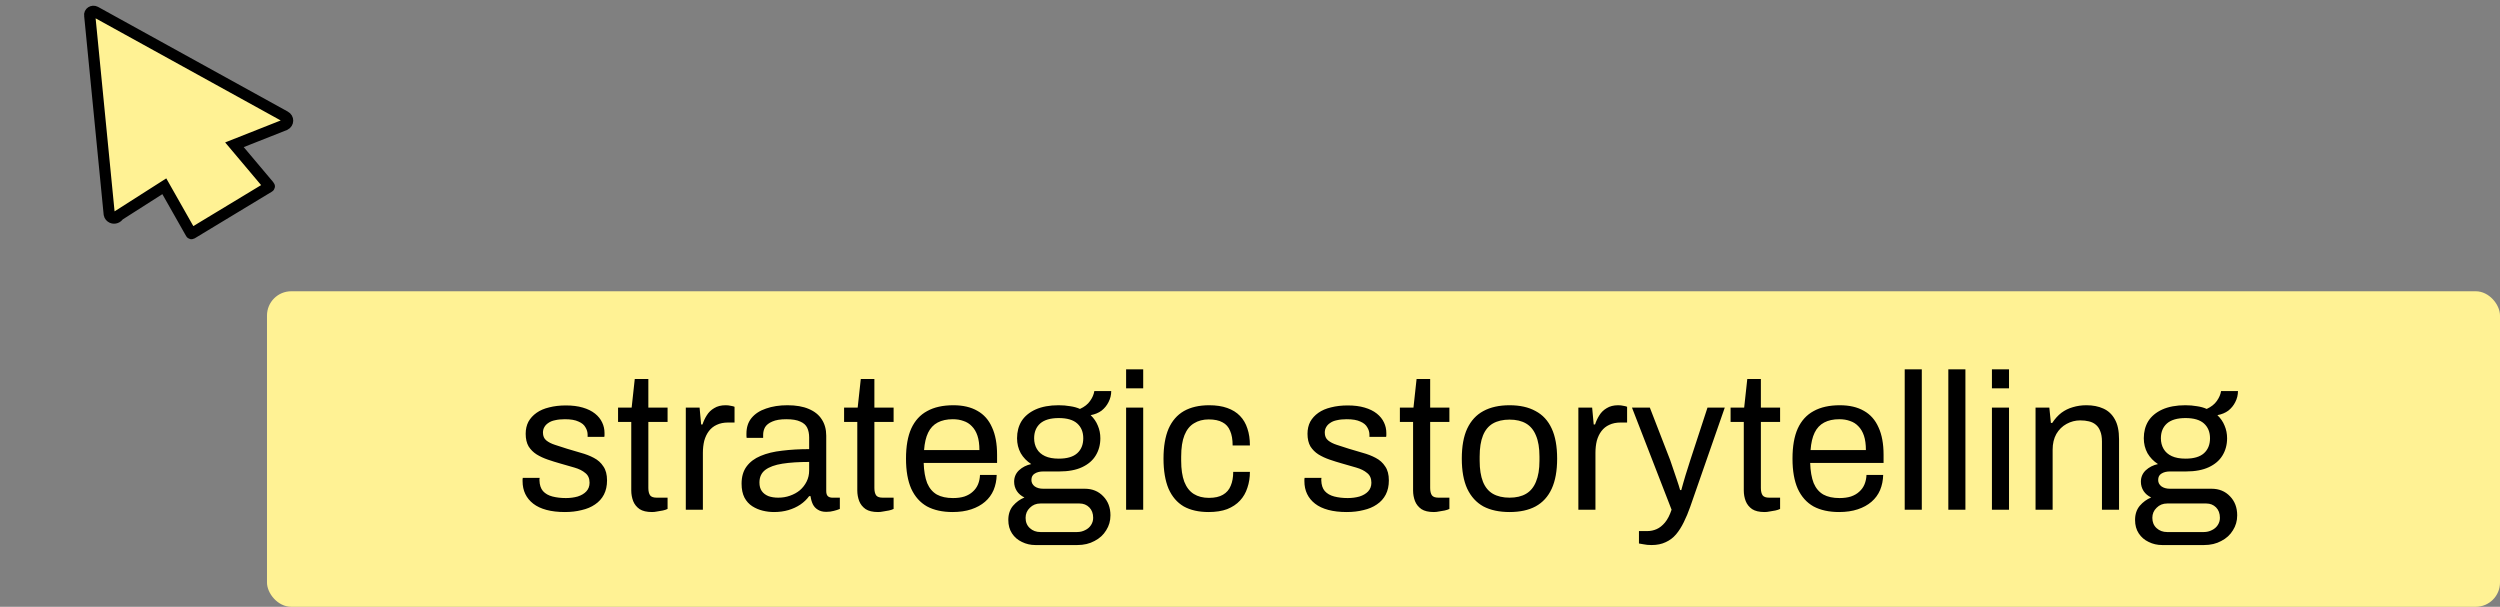
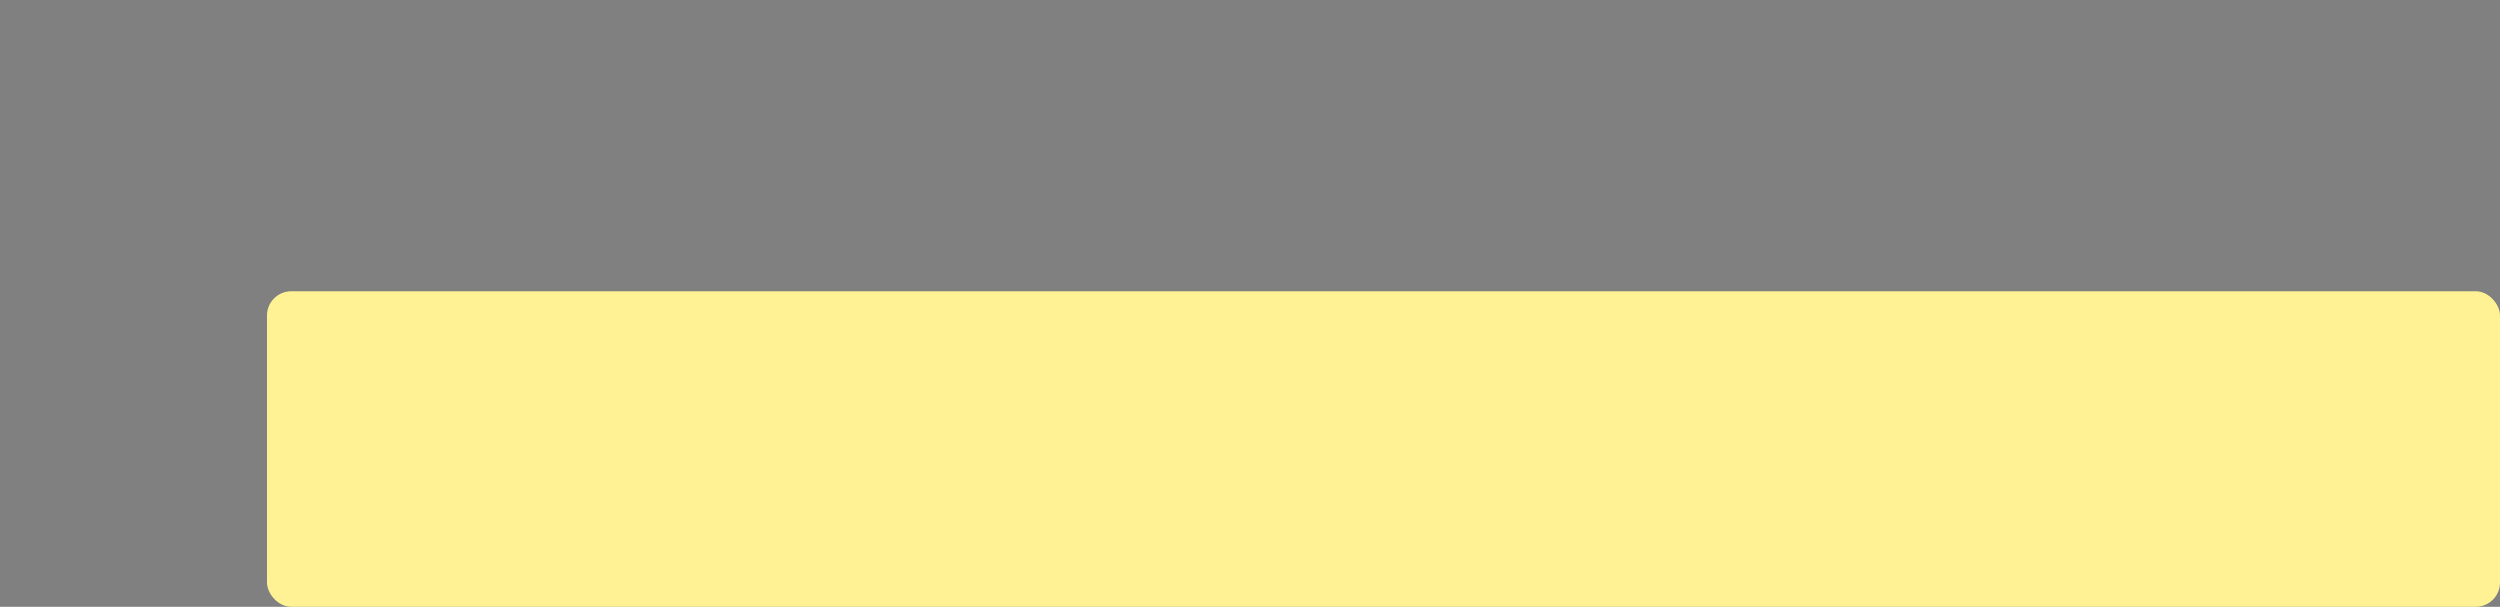
<svg xmlns="http://www.w3.org/2000/svg" width="206" height="50" viewBox="0 0 206 50" fill="none">
  <rect x="0" y="0" width="206" height="50" fill="#808080" stroke="none" />
-   <path d="M22.186 15.333L19.318 11.929L23.48 10.283C23.771 10.136 23.777 9.75 23.489 9.597L7.856 0.971C7.625 0.848 7.345 1.032 7.393 1.274L9.001 17.655C9.028 17.79 9.12 17.888 9.235 17.939C9.438 18.029 9.683 17.93 9.784 17.744L13.54 15.348L15.74 19.23C15.752 19.252 15.781 19.259 15.803 19.246L22.176 15.392C22.197 15.379 22.202 15.352 22.187 15.333L22.186 15.333Z" fill="#FFF294" stroke="black" stroke-width="0.922" stroke-miterlimit="10" />
  <rect x="22" y="24" width="184" height="26" rx="2" fill="#FFF294" />
-   <path d="M46.548 42.192C45.972 42.192 45.465 42.133 45.028 42.016C44.591 41.899 44.228 41.728 43.94 41.504C43.652 41.28 43.433 41.013 43.284 40.704C43.135 40.395 43.06 40.043 43.06 39.648C43.06 39.595 43.06 39.547 43.06 39.504C43.06 39.451 43.065 39.408 43.076 39.376H44.468C44.457 39.419 44.452 39.456 44.452 39.488C44.452 39.52 44.452 39.552 44.452 39.584C44.463 39.957 44.559 40.251 44.74 40.464C44.932 40.677 45.193 40.827 45.524 40.912C45.855 40.997 46.223 41.04 46.628 41.04C46.98 41.04 47.305 40.997 47.604 40.912C47.903 40.816 48.137 40.677 48.308 40.496C48.489 40.304 48.58 40.064 48.58 39.776C48.58 39.424 48.463 39.157 48.228 38.976C48.004 38.784 47.705 38.635 47.332 38.528C46.959 38.421 46.569 38.309 46.164 38.192C45.823 38.096 45.481 37.989 45.14 37.872C44.799 37.755 44.489 37.611 44.212 37.44C43.945 37.269 43.727 37.051 43.556 36.784C43.396 36.507 43.316 36.16 43.316 35.744C43.316 35.371 43.391 35.04 43.54 34.752C43.7 34.464 43.924 34.219 44.212 34.016C44.5 33.813 44.847 33.664 45.252 33.568C45.668 33.461 46.127 33.408 46.628 33.408C47.161 33.408 47.625 33.467 48.02 33.584C48.425 33.701 48.761 33.867 49.028 34.08C49.295 34.293 49.492 34.539 49.62 34.816C49.748 35.083 49.812 35.371 49.812 35.68C49.812 35.744 49.812 35.808 49.812 35.872C49.812 35.925 49.807 35.968 49.796 36H48.42V35.824C48.42 35.611 48.361 35.408 48.244 35.216C48.137 35.013 47.945 34.853 47.668 34.736C47.401 34.608 47.028 34.544 46.548 34.544C46.239 34.544 45.972 34.571 45.748 34.624C45.524 34.667 45.337 34.741 45.188 34.848C45.039 34.944 44.927 35.061 44.852 35.2C44.777 35.328 44.74 35.477 44.74 35.648C44.74 35.925 44.831 36.139 45.012 36.288C45.193 36.437 45.433 36.56 45.732 36.656C46.041 36.752 46.372 36.859 46.724 36.976C47.097 37.083 47.476 37.195 47.86 37.312C48.255 37.419 48.612 37.557 48.932 37.728C49.263 37.899 49.524 38.133 49.716 38.432C49.919 38.72 50.02 39.104 50.02 39.584C50.02 40.032 49.935 40.421 49.764 40.752C49.593 41.083 49.348 41.355 49.028 41.568C48.719 41.781 48.351 41.936 47.924 42.032C47.508 42.139 47.049 42.192 46.548 42.192ZM53.728 42.192C53.291 42.192 52.95 42.112 52.704 41.952C52.459 41.781 52.283 41.563 52.176 41.296C52.07 41.019 52.016 40.725 52.016 40.416V34.768H50.928V33.584H52.048L52.304 31.232H53.424V33.584H55.008V34.768H53.424V40.208C53.424 40.475 53.472 40.677 53.568 40.816C53.664 40.944 53.846 41.008 54.112 41.008H55.008V41.936C54.902 41.989 54.774 42.032 54.624 42.064C54.475 42.096 54.32 42.123 54.16 42.144C54.011 42.176 53.867 42.192 53.728 42.192ZM56.51 42V33.584H57.646L57.774 34.976H57.886C57.972 34.709 58.089 34.459 58.238 34.224C58.388 33.979 58.59 33.781 58.846 33.632C59.102 33.472 59.417 33.392 59.79 33.392C59.95 33.392 60.094 33.408 60.222 33.44C60.361 33.461 60.462 33.488 60.526 33.52V34.816H59.998C59.636 34.816 59.321 34.88 59.054 35.008C58.798 35.125 58.585 35.296 58.414 35.52C58.244 35.744 58.116 36.011 58.03 36.32C57.956 36.629 57.918 36.96 57.918 37.312V42H56.51ZM63.779 42.192C63.469 42.192 63.16 42.155 62.85 42.08C62.541 42.005 62.253 41.883 61.986 41.712C61.72 41.541 61.507 41.307 61.346 41.008C61.187 40.699 61.106 40.315 61.106 39.856C61.106 39.28 61.245 38.805 61.523 38.432C61.8 38.059 62.184 37.771 62.675 37.568C63.176 37.355 63.768 37.211 64.451 37.136C65.133 37.051 65.874 37.008 66.674 37.008V36.048C66.674 35.739 66.621 35.472 66.514 35.248C66.408 35.024 66.216 34.853 65.939 34.736C65.672 34.608 65.288 34.544 64.787 34.544C64.306 34.544 63.922 34.608 63.635 34.736C63.357 34.853 63.16 35.008 63.042 35.2C62.936 35.392 62.883 35.605 62.883 35.84V36.08H61.523C61.512 36.027 61.507 35.973 61.507 35.92C61.507 35.867 61.507 35.803 61.507 35.728C61.507 35.216 61.645 34.789 61.922 34.448C62.211 34.096 62.611 33.835 63.123 33.664C63.635 33.483 64.221 33.392 64.882 33.392C65.587 33.392 66.173 33.493 66.642 33.696C67.123 33.899 67.48 34.187 67.715 34.56C67.96 34.933 68.082 35.381 68.082 35.904V40.464C68.082 40.667 68.13 40.811 68.227 40.896C68.323 40.971 68.44 41.008 68.579 41.008H69.203V41.936C69.053 42 68.888 42.053 68.707 42.096C68.525 42.149 68.317 42.176 68.082 42.176C67.805 42.176 67.576 42.117 67.394 42C67.213 41.893 67.075 41.744 66.978 41.552C66.882 41.349 66.819 41.125 66.787 40.88H66.674C66.483 41.147 66.237 41.381 65.939 41.584C65.65 41.776 65.325 41.925 64.963 42.032C64.6 42.139 64.205 42.192 63.779 42.192ZM64.13 41.008C64.472 41.008 64.792 40.955 65.091 40.848C65.4 40.741 65.672 40.592 65.906 40.4C66.141 40.197 66.328 39.957 66.466 39.68C66.605 39.403 66.674 39.099 66.674 38.768V38.064C65.811 38.064 65.075 38.112 64.466 38.208C63.858 38.304 63.389 38.475 63.059 38.72C62.739 38.965 62.578 39.312 62.578 39.76C62.578 40.048 62.642 40.283 62.77 40.464C62.898 40.645 63.08 40.784 63.315 40.88C63.549 40.965 63.821 41.008 64.13 41.008ZM72.353 42.192C71.916 42.192 71.575 42.112 71.329 41.952C71.084 41.781 70.908 41.563 70.801 41.296C70.695 41.019 70.641 40.725 70.641 40.416V34.768H69.553V33.584H70.673L70.929 31.232H72.049V33.584H73.633V34.768H72.049V40.208C72.049 40.475 72.097 40.677 72.193 40.816C72.289 40.944 72.471 41.008 72.737 41.008H73.633V41.936C73.527 41.989 73.399 42.032 73.249 42.064C73.1 42.096 72.945 42.123 72.785 42.144C72.636 42.176 72.492 42.192 72.353 42.192ZM78.495 42.192C77.663 42.192 76.959 42.037 76.383 41.728C75.818 41.408 75.386 40.923 75.087 40.272C74.799 39.621 74.655 38.795 74.655 37.792C74.655 36.779 74.799 35.952 75.087 35.312C75.386 34.661 75.823 34.181 76.399 33.872C76.975 33.552 77.695 33.392 78.559 33.392C79.349 33.392 80.01 33.547 80.543 33.856C81.077 34.155 81.477 34.608 81.743 35.216C82.021 35.813 82.159 36.565 82.159 37.472V38.144H76.111C76.133 38.816 76.229 39.371 76.399 39.808C76.581 40.235 76.847 40.549 77.199 40.752C77.551 40.944 77.994 41.04 78.527 41.04C78.89 41.04 79.205 40.997 79.471 40.912C79.749 40.816 79.978 40.683 80.159 40.512C80.351 40.341 80.495 40.139 80.591 39.904C80.687 39.669 80.741 39.413 80.751 39.136H82.127C82.117 39.584 82.031 40 81.871 40.384C81.711 40.757 81.477 41.077 81.167 41.344C80.858 41.611 80.479 41.819 80.031 41.968C79.583 42.117 79.071 42.192 78.495 42.192ZM76.143 37.088H80.703C80.703 36.619 80.65 36.224 80.543 35.904C80.437 35.584 80.282 35.323 80.079 35.12C79.887 34.917 79.658 34.773 79.391 34.688C79.135 34.592 78.842 34.544 78.511 34.544C78.021 34.544 77.605 34.635 77.263 34.816C76.922 34.997 76.661 35.275 76.479 35.648C76.298 36.021 76.186 36.501 76.143 37.088ZM85.325 44.912C84.919 44.912 84.546 44.827 84.205 44.656C83.864 44.496 83.591 44.261 83.389 43.952C83.186 43.643 83.085 43.275 83.085 42.848C83.085 42.379 83.213 41.989 83.469 41.68C83.736 41.371 84.05 41.141 84.413 40.992C84.146 40.864 83.938 40.688 83.789 40.464C83.639 40.229 83.565 39.973 83.565 39.696C83.565 39.323 83.698 39.008 83.965 38.752C84.242 38.496 84.578 38.325 84.973 38.24C84.61 38.005 84.322 37.707 84.109 37.344C83.906 36.971 83.805 36.56 83.805 36.112C83.805 35.579 83.927 35.109 84.173 34.704C84.429 34.299 84.813 33.979 85.325 33.744C85.847 33.509 86.482 33.392 87.229 33.392C87.57 33.392 87.89 33.419 88.189 33.472C88.487 33.515 88.754 33.589 88.989 33.696C89.362 33.525 89.639 33.307 89.821 33.04C90.013 32.773 90.13 32.501 90.173 32.224H91.565C91.565 32.544 91.49 32.848 91.341 33.136C91.202 33.413 91.01 33.648 90.765 33.84C90.519 34.021 90.221 34.144 89.869 34.208C90.135 34.464 90.333 34.752 90.461 35.072C90.6 35.392 90.669 35.739 90.669 36.112C90.669 36.645 90.541 37.12 90.285 37.536C90.04 37.941 89.666 38.261 89.165 38.496C88.663 38.731 88.034 38.848 87.277 38.848H85.965C85.677 38.848 85.442 38.907 85.261 39.024C85.079 39.131 84.989 39.307 84.989 39.552C84.989 39.765 85.079 39.941 85.261 40.08C85.442 40.208 85.677 40.272 85.965 40.272H89.389C90.007 40.272 90.514 40.48 90.909 40.896C91.303 41.301 91.501 41.824 91.501 42.464C91.501 42.923 91.383 43.333 91.149 43.696C90.925 44.069 90.605 44.363 90.189 44.576C89.784 44.8 89.309 44.912 88.765 44.912H85.325ZM85.725 43.84H88.749C88.994 43.84 89.218 43.787 89.421 43.68C89.624 43.584 89.784 43.445 89.901 43.264C90.018 43.083 90.077 42.885 90.077 42.672C90.077 42.309 89.97 42.021 89.757 41.808C89.543 41.595 89.277 41.488 88.957 41.488H85.725C85.383 41.488 85.096 41.605 84.861 41.84C84.626 42.064 84.509 42.341 84.509 42.672C84.509 43.024 84.626 43.307 84.861 43.52C85.096 43.733 85.383 43.84 85.725 43.84ZM87.245 37.792C87.927 37.792 88.434 37.643 88.765 37.344C89.096 37.045 89.261 36.635 89.261 36.112C89.261 35.6 89.096 35.195 88.765 34.896C88.434 34.597 87.927 34.448 87.245 34.448C86.562 34.448 86.05 34.597 85.709 34.896C85.378 35.195 85.213 35.6 85.213 36.112C85.213 36.443 85.287 36.736 85.437 36.992C85.586 37.248 85.81 37.445 86.109 37.584C86.407 37.723 86.786 37.792 87.245 37.792ZM92.791 32V30.432H94.2V32H92.791ZM92.791 42V33.584H94.2V42H92.791ZM99.585 42.192C98.775 42.192 98.092 42.037 97.537 41.728C96.993 41.408 96.577 40.923 96.289 40.272C96.012 39.611 95.873 38.784 95.873 37.792C95.873 36.8 96.012 35.979 96.289 35.328C96.577 34.677 96.999 34.192 97.553 33.872C98.119 33.552 98.812 33.392 99.633 33.392C100.209 33.392 100.705 33.467 101.121 33.616C101.548 33.765 101.9 33.984 102.177 34.272C102.455 34.56 102.657 34.907 102.785 35.312C102.924 35.717 102.993 36.181 102.993 36.704H101.569C101.569 36.213 101.5 35.813 101.361 35.504C101.233 35.184 101.025 34.949 100.737 34.8C100.449 34.64 100.071 34.56 99.601 34.56C99.132 34.56 98.727 34.667 98.385 34.88C98.044 35.083 97.783 35.408 97.601 35.856C97.42 36.304 97.329 36.896 97.329 37.632V37.968C97.329 38.661 97.415 39.237 97.585 39.696C97.767 40.155 98.028 40.491 98.369 40.704C98.711 40.917 99.127 41.024 99.617 41.024C100.097 41.024 100.481 40.939 100.769 40.768C101.068 40.597 101.281 40.352 101.409 40.032C101.548 39.712 101.617 39.328 101.617 38.88H102.993C102.993 39.349 102.924 39.787 102.785 40.192C102.657 40.597 102.455 40.949 102.177 41.248C101.9 41.547 101.548 41.781 101.121 41.952C100.695 42.112 100.183 42.192 99.585 42.192ZM110.97 42.192C110.394 42.192 109.887 42.133 109.45 42.016C109.013 41.899 108.65 41.728 108.362 41.504C108.074 41.28 107.855 41.013 107.706 40.704C107.557 40.395 107.482 40.043 107.482 39.648C107.482 39.595 107.482 39.547 107.482 39.504C107.482 39.451 107.487 39.408 107.498 39.376H108.89C108.879 39.419 108.874 39.456 108.874 39.488C108.874 39.52 108.874 39.552 108.874 39.584C108.885 39.957 108.981 40.251 109.162 40.464C109.354 40.677 109.615 40.827 109.946 40.912C110.277 40.997 110.645 41.04 111.05 41.04C111.402 41.04 111.727 40.997 112.026 40.912C112.325 40.816 112.559 40.677 112.73 40.496C112.911 40.304 113.002 40.064 113.002 39.776C113.002 39.424 112.885 39.157 112.65 38.976C112.426 38.784 112.127 38.635 111.754 38.528C111.381 38.421 110.991 38.309 110.586 38.192C110.245 38.096 109.903 37.989 109.562 37.872C109.221 37.755 108.911 37.611 108.634 37.44C108.367 37.269 108.149 37.051 107.978 36.784C107.818 36.507 107.738 36.16 107.738 35.744C107.738 35.371 107.813 35.04 107.962 34.752C108.122 34.464 108.346 34.219 108.634 34.016C108.922 33.813 109.269 33.664 109.674 33.568C110.09 33.461 110.549 33.408 111.05 33.408C111.583 33.408 112.047 33.467 112.442 33.584C112.847 33.701 113.183 33.867 113.45 34.08C113.717 34.293 113.914 34.539 114.042 34.816C114.17 35.083 114.234 35.371 114.234 35.68C114.234 35.744 114.234 35.808 114.234 35.872C114.234 35.925 114.229 35.968 114.218 36H112.842V35.824C112.842 35.611 112.783 35.408 112.666 35.216C112.559 35.013 112.367 34.853 112.09 34.736C111.823 34.608 111.45 34.544 110.97 34.544C110.661 34.544 110.394 34.571 110.17 34.624C109.946 34.667 109.759 34.741 109.61 34.848C109.461 34.944 109.349 35.061 109.274 35.2C109.199 35.328 109.162 35.477 109.162 35.648C109.162 35.925 109.253 36.139 109.434 36.288C109.615 36.437 109.855 36.56 110.154 36.656C110.463 36.752 110.794 36.859 111.146 36.976C111.519 37.083 111.898 37.195 112.282 37.312C112.677 37.419 113.034 37.557 113.354 37.728C113.685 37.899 113.946 38.133 114.138 38.432C114.341 38.72 114.442 39.104 114.442 39.584C114.442 40.032 114.357 40.421 114.186 40.752C114.015 41.083 113.77 41.355 113.45 41.568C113.141 41.781 112.773 41.936 112.346 42.032C111.93 42.139 111.471 42.192 110.97 42.192ZM118.15 42.192C117.713 42.192 117.371 42.112 117.126 41.952C116.881 41.781 116.705 41.563 116.598 41.296C116.491 41.019 116.438 40.725 116.438 40.416V34.768H115.35V33.584H116.47L116.726 31.232H117.846V33.584H119.43V34.768H117.846V40.208C117.846 40.475 117.894 40.677 117.99 40.816C118.086 40.944 118.267 41.008 118.534 41.008H119.43V41.936C119.323 41.989 119.195 42.032 119.046 42.064C118.897 42.096 118.742 42.123 118.582 42.144C118.433 42.176 118.289 42.192 118.15 42.192ZM124.388 42.192C123.535 42.192 122.815 42.037 122.228 41.728C121.652 41.408 121.209 40.923 120.9 40.272C120.601 39.621 120.452 38.795 120.452 37.792C120.452 36.779 120.601 35.952 120.9 35.312C121.209 34.661 121.652 34.181 122.228 33.872C122.815 33.552 123.535 33.392 124.388 33.392C125.241 33.392 125.956 33.552 126.532 33.872C127.119 34.181 127.561 34.661 127.86 35.312C128.159 35.952 128.308 36.779 128.308 37.792C128.308 38.795 128.159 39.621 127.86 40.272C127.561 40.923 127.119 41.408 126.532 41.728C125.956 42.037 125.241 42.192 124.388 42.192ZM124.388 41.008C124.932 41.008 125.385 40.901 125.748 40.688C126.111 40.475 126.383 40.144 126.564 39.696C126.756 39.237 126.852 38.661 126.852 37.968V37.616C126.852 36.912 126.756 36.336 126.564 35.888C126.383 35.44 126.111 35.109 125.748 34.896C125.385 34.683 124.932 34.576 124.388 34.576C123.844 34.576 123.385 34.683 123.012 34.896C122.649 35.109 122.377 35.44 122.196 35.888C122.015 36.336 121.924 36.912 121.924 37.616V37.968C121.924 38.661 122.015 39.237 122.196 39.696C122.377 40.144 122.649 40.475 123.012 40.688C123.385 40.901 123.844 41.008 124.388 41.008ZM130.057 42V33.584H131.193L131.321 34.976H131.433C131.518 34.709 131.636 34.459 131.785 34.224C131.934 33.979 132.137 33.781 132.393 33.632C132.649 33.472 132.964 33.392 133.337 33.392C133.497 33.392 133.641 33.408 133.769 33.44C133.908 33.461 134.009 33.488 134.073 33.52V34.816H133.545C133.182 34.816 132.868 34.88 132.601 35.008C132.345 35.125 132.132 35.296 131.961 35.52C131.79 35.744 131.662 36.011 131.577 36.32C131.502 36.629 131.465 36.96 131.465 37.312V42H130.057ZM136.09 44.912C135.834 44.912 135.61 44.891 135.418 44.848C135.236 44.816 135.114 44.795 135.05 44.784V43.76H135.754C136.01 43.76 136.26 43.707 136.506 43.6C136.751 43.493 136.98 43.312 137.194 43.056C137.407 42.8 137.588 42.448 137.738 42L134.474 33.584H135.946L137.626 37.92C137.7 38.123 137.786 38.373 137.882 38.672C137.988 38.96 138.09 39.259 138.186 39.568C138.292 39.877 138.378 40.149 138.442 40.384H138.538C138.58 40.213 138.634 40.021 138.698 39.808C138.762 39.595 138.826 39.376 138.89 39.152C138.964 38.917 139.034 38.699 139.098 38.496C139.172 38.283 139.231 38.096 139.274 37.936L140.698 33.584H142.122L139.274 41.76C139.114 42.219 138.938 42.64 138.746 43.024C138.554 43.419 138.34 43.755 138.106 44.032C137.871 44.309 137.588 44.523 137.258 44.672C136.927 44.832 136.538 44.912 136.09 44.912ZM145.4 42.192C144.963 42.192 144.621 42.112 144.376 41.952C144.131 41.781 143.955 41.563 143.848 41.296C143.741 41.019 143.688 40.725 143.688 40.416V34.768H142.6V33.584H143.72L143.976 31.232H145.096V33.584H146.68V34.768H145.096V40.208C145.096 40.475 145.144 40.677 145.24 40.816C145.336 40.944 145.517 41.008 145.784 41.008H146.68V41.936C146.573 41.989 146.445 42.032 146.296 42.064C146.147 42.096 145.992 42.123 145.832 42.144C145.683 42.176 145.539 42.192 145.4 42.192ZM151.542 42.192C150.71 42.192 150.006 42.037 149.43 41.728C148.865 41.408 148.433 40.923 148.134 40.272C147.846 39.621 147.702 38.795 147.702 37.792C147.702 36.779 147.846 35.952 148.134 35.312C148.433 34.661 148.87 34.181 149.446 33.872C150.022 33.552 150.742 33.392 151.606 33.392C152.395 33.392 153.057 33.547 153.59 33.856C154.123 34.155 154.523 34.608 154.79 35.216C155.067 35.813 155.206 36.565 155.206 37.472V38.144H149.158C149.179 38.816 149.275 39.371 149.446 39.808C149.627 40.235 149.894 40.549 150.246 40.752C150.598 40.944 151.041 41.04 151.574 41.04C151.937 41.04 152.251 40.997 152.518 40.912C152.795 40.816 153.025 40.683 153.206 40.512C153.398 40.341 153.542 40.139 153.638 39.904C153.734 39.669 153.787 39.413 153.798 39.136H155.174C155.163 39.584 155.078 40 154.918 40.384C154.758 40.757 154.523 41.077 154.214 41.344C153.905 41.611 153.526 41.819 153.078 41.968C152.63 42.117 152.118 42.192 151.542 42.192ZM149.19 37.088H153.75C153.75 36.619 153.697 36.224 153.59 35.904C153.483 35.584 153.329 35.323 153.126 35.12C152.934 34.917 152.705 34.773 152.438 34.688C152.182 34.592 151.889 34.544 151.558 34.544C151.067 34.544 150.651 34.635 150.31 34.816C149.969 34.997 149.707 35.275 149.526 35.648C149.345 36.021 149.233 36.501 149.19 37.088ZM156.948 42V30.432H158.356V42H156.948ZM160.542 42V30.432H161.95V42H160.542ZM164.135 32V30.432H165.543V32H164.135ZM164.135 42V33.584H165.543V42H164.135ZM167.729 42V33.584H168.865L168.993 34.848H169.105C169.329 34.507 169.58 34.229 169.857 34.016C170.145 33.803 170.46 33.648 170.801 33.552C171.153 33.445 171.526 33.392 171.921 33.392C172.454 33.392 172.918 33.483 173.313 33.664C173.718 33.845 174.033 34.139 174.257 34.544C174.492 34.949 174.609 35.499 174.609 36.192V42H173.201V36.384C173.201 36.032 173.153 35.744 173.057 35.52C172.972 35.296 172.849 35.12 172.689 34.992C172.54 34.864 172.353 34.773 172.129 34.72C171.916 34.667 171.676 34.64 171.409 34.64C171.014 34.64 170.641 34.736 170.289 34.928C169.937 35.12 169.654 35.397 169.441 35.76C169.238 36.123 169.137 36.555 169.137 37.056V42H167.729ZM178.169 44.912C177.763 44.912 177.39 44.827 177.049 44.656C176.707 44.496 176.435 44.261 176.233 43.952C176.03 43.643 175.929 43.275 175.929 42.848C175.929 42.379 176.057 41.989 176.313 41.68C176.579 41.371 176.894 41.141 177.257 40.992C176.99 40.864 176.782 40.688 176.633 40.464C176.483 40.229 176.409 39.973 176.409 39.696C176.409 39.323 176.542 39.008 176.809 38.752C177.086 38.496 177.422 38.325 177.817 38.24C177.454 38.005 177.166 37.707 176.953 37.344C176.75 36.971 176.649 36.56 176.649 36.112C176.649 35.579 176.771 35.109 177.017 34.704C177.273 34.299 177.657 33.979 178.169 33.744C178.691 33.509 179.326 33.392 180.073 33.392C180.414 33.392 180.734 33.419 181.033 33.472C181.331 33.515 181.598 33.589 181.833 33.696C182.206 33.525 182.483 33.307 182.665 33.04C182.857 32.773 182.974 32.501 183.017 32.224H184.409C184.409 32.544 184.334 32.848 184.185 33.136C184.046 33.413 183.854 33.648 183.609 33.84C183.363 34.021 183.065 34.144 182.713 34.208C182.979 34.464 183.177 34.752 183.305 35.072C183.443 35.392 183.513 35.739 183.513 36.112C183.513 36.645 183.385 37.12 183.129 37.536C182.883 37.941 182.51 38.261 182.009 38.496C181.507 38.731 180.878 38.848 180.121 38.848H178.809C178.521 38.848 178.286 38.907 178.105 39.024C177.923 39.131 177.833 39.307 177.833 39.552C177.833 39.765 177.923 39.941 178.105 40.08C178.286 40.208 178.521 40.272 178.809 40.272H182.233C182.851 40.272 183.358 40.48 183.753 40.896C184.147 41.301 184.345 41.824 184.345 42.464C184.345 42.923 184.227 43.333 183.993 43.696C183.769 44.069 183.449 44.363 183.033 44.576C182.627 44.8 182.153 44.912 181.609 44.912H178.169ZM178.569 43.84H181.593C181.838 43.84 182.062 43.787 182.265 43.68C182.467 43.584 182.627 43.445 182.745 43.264C182.862 43.083 182.921 42.885 182.921 42.672C182.921 42.309 182.814 42.021 182.601 41.808C182.387 41.595 182.121 41.488 181.801 41.488H178.569C178.227 41.488 177.939 41.605 177.705 41.84C177.47 42.064 177.353 42.341 177.353 42.672C177.353 43.024 177.47 43.307 177.705 43.52C177.939 43.733 178.227 43.84 178.569 43.84ZM180.089 37.792C180.771 37.792 181.278 37.643 181.609 37.344C181.939 37.045 182.105 36.635 182.105 36.112C182.105 35.6 181.939 35.195 181.609 34.896C181.278 34.597 180.771 34.448 180.089 34.448C179.406 34.448 178.894 34.597 178.553 34.896C178.222 35.195 178.057 35.6 178.057 36.112C178.057 36.443 178.131 36.736 178.281 36.992C178.43 37.248 178.654 37.445 178.953 37.584C179.251 37.723 179.63 37.792 180.089 37.792Z" fill="black" />
</svg>